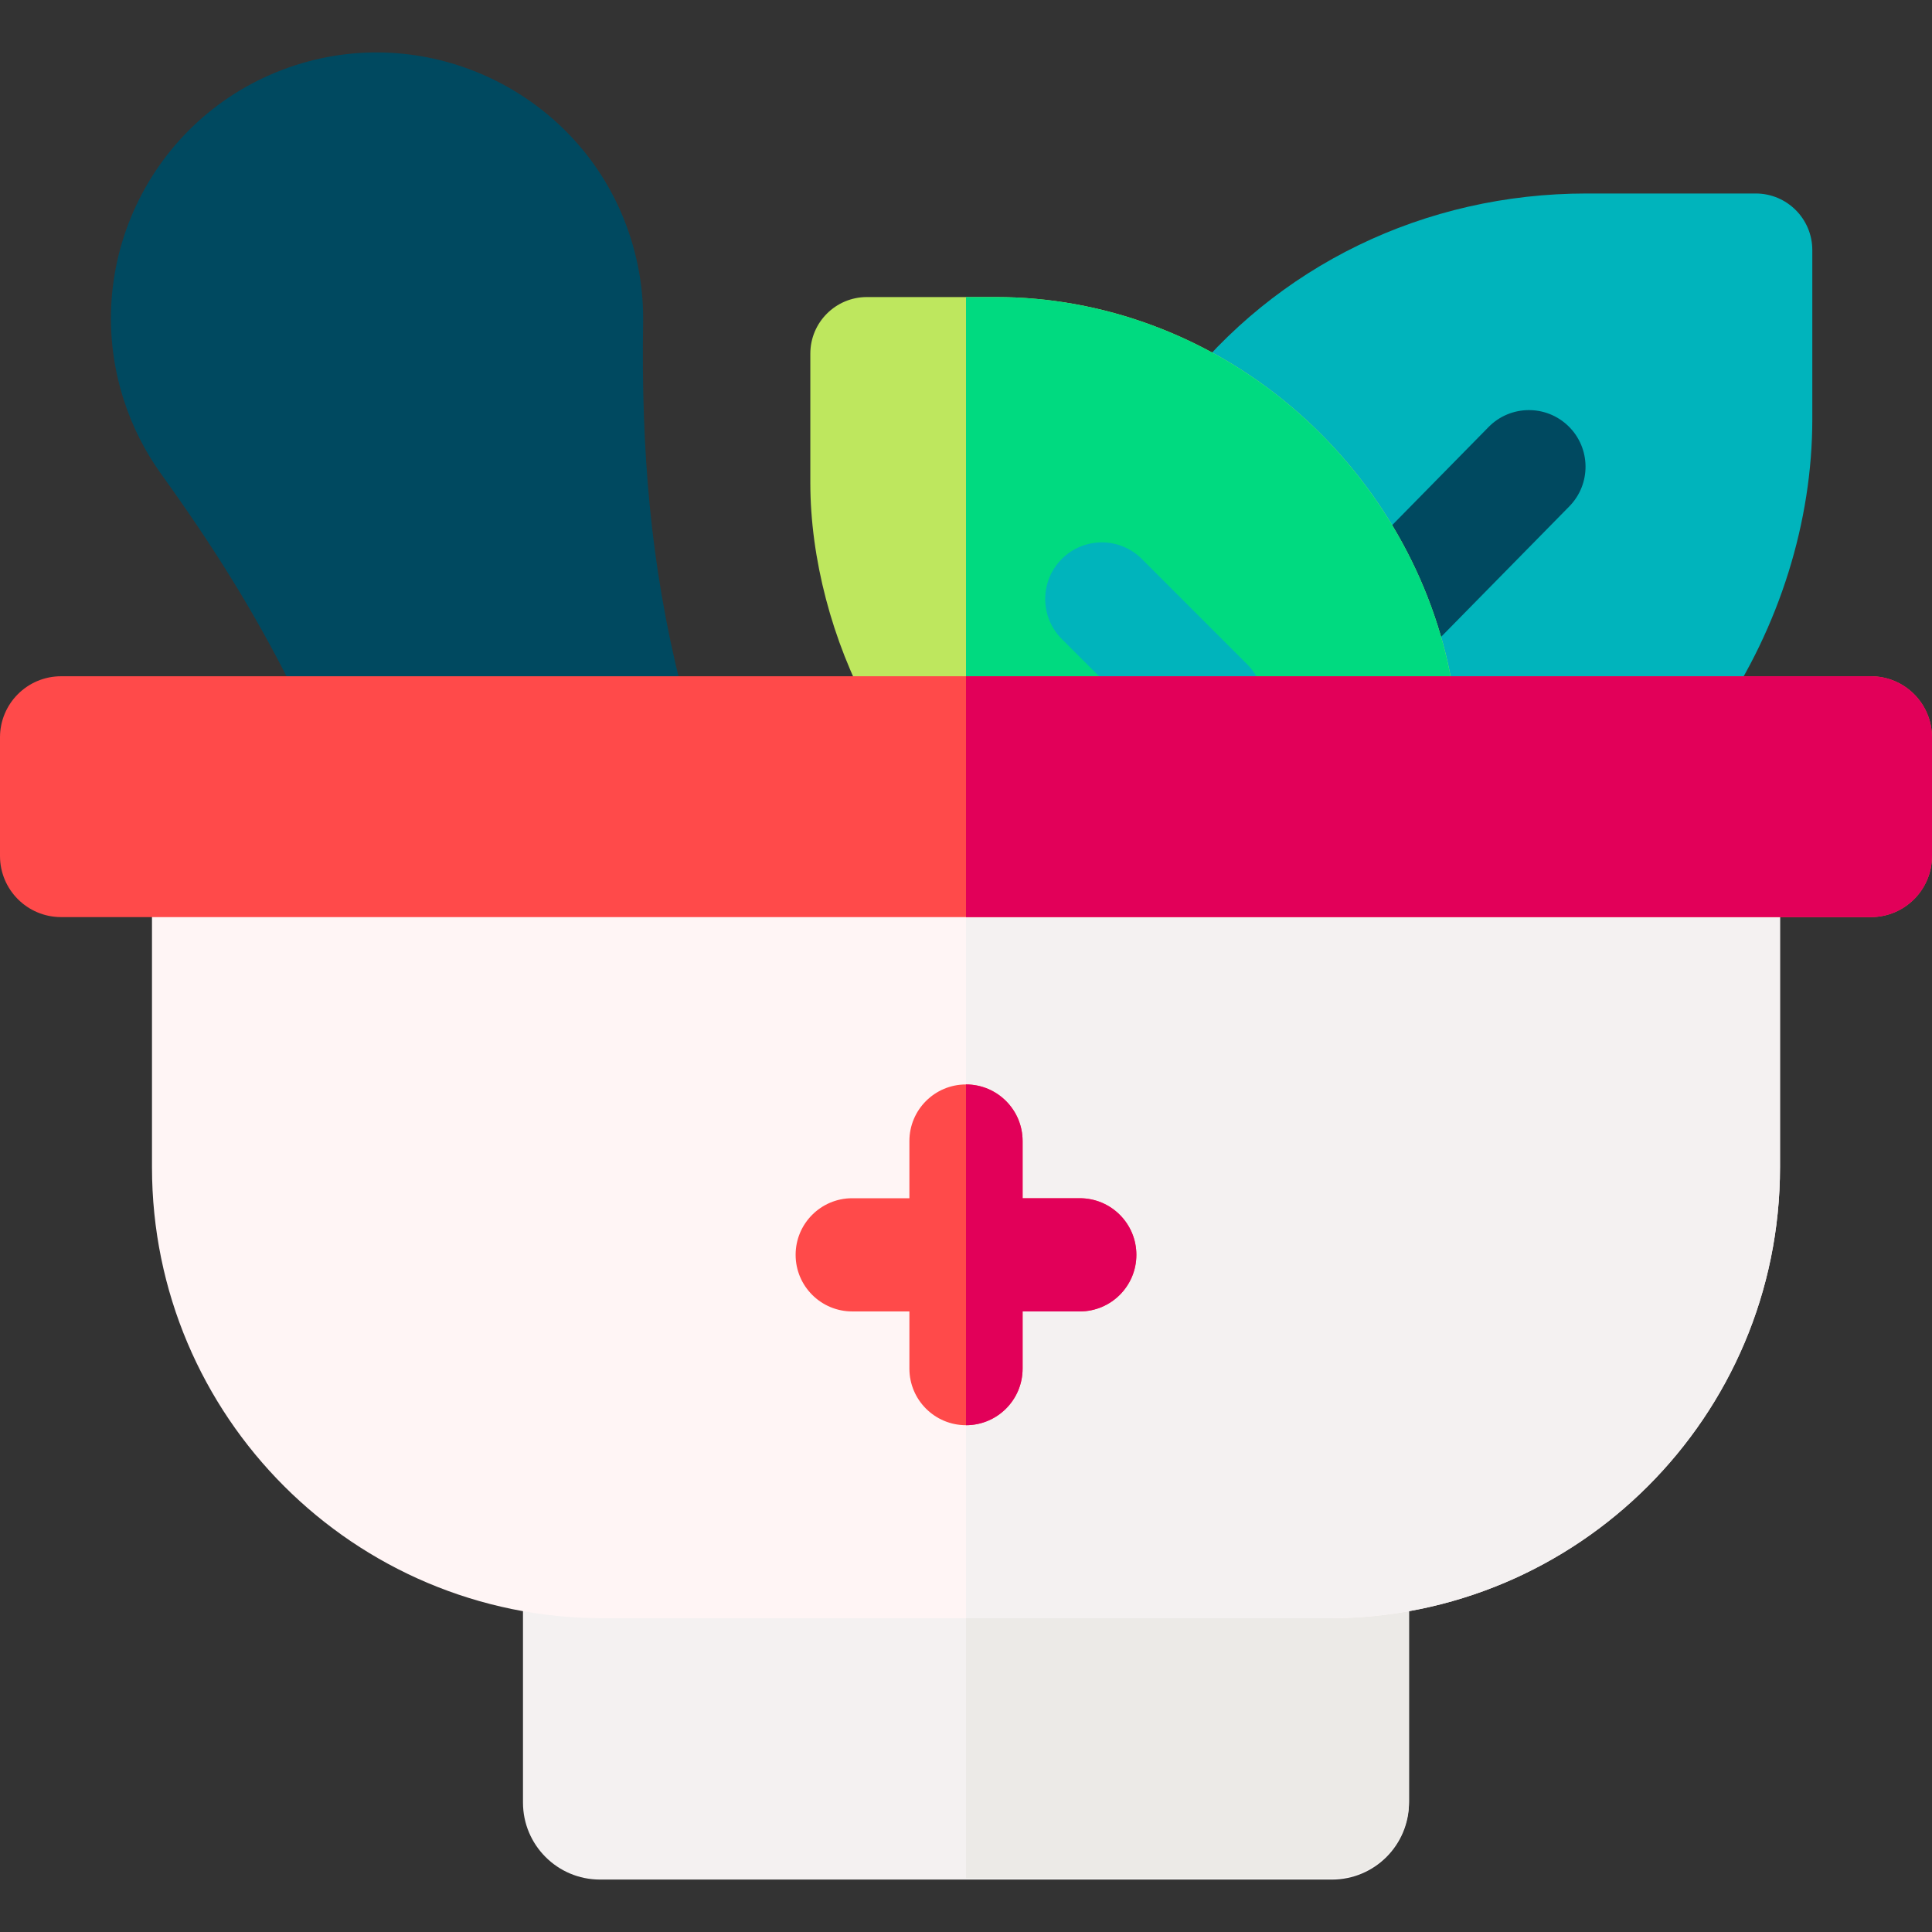
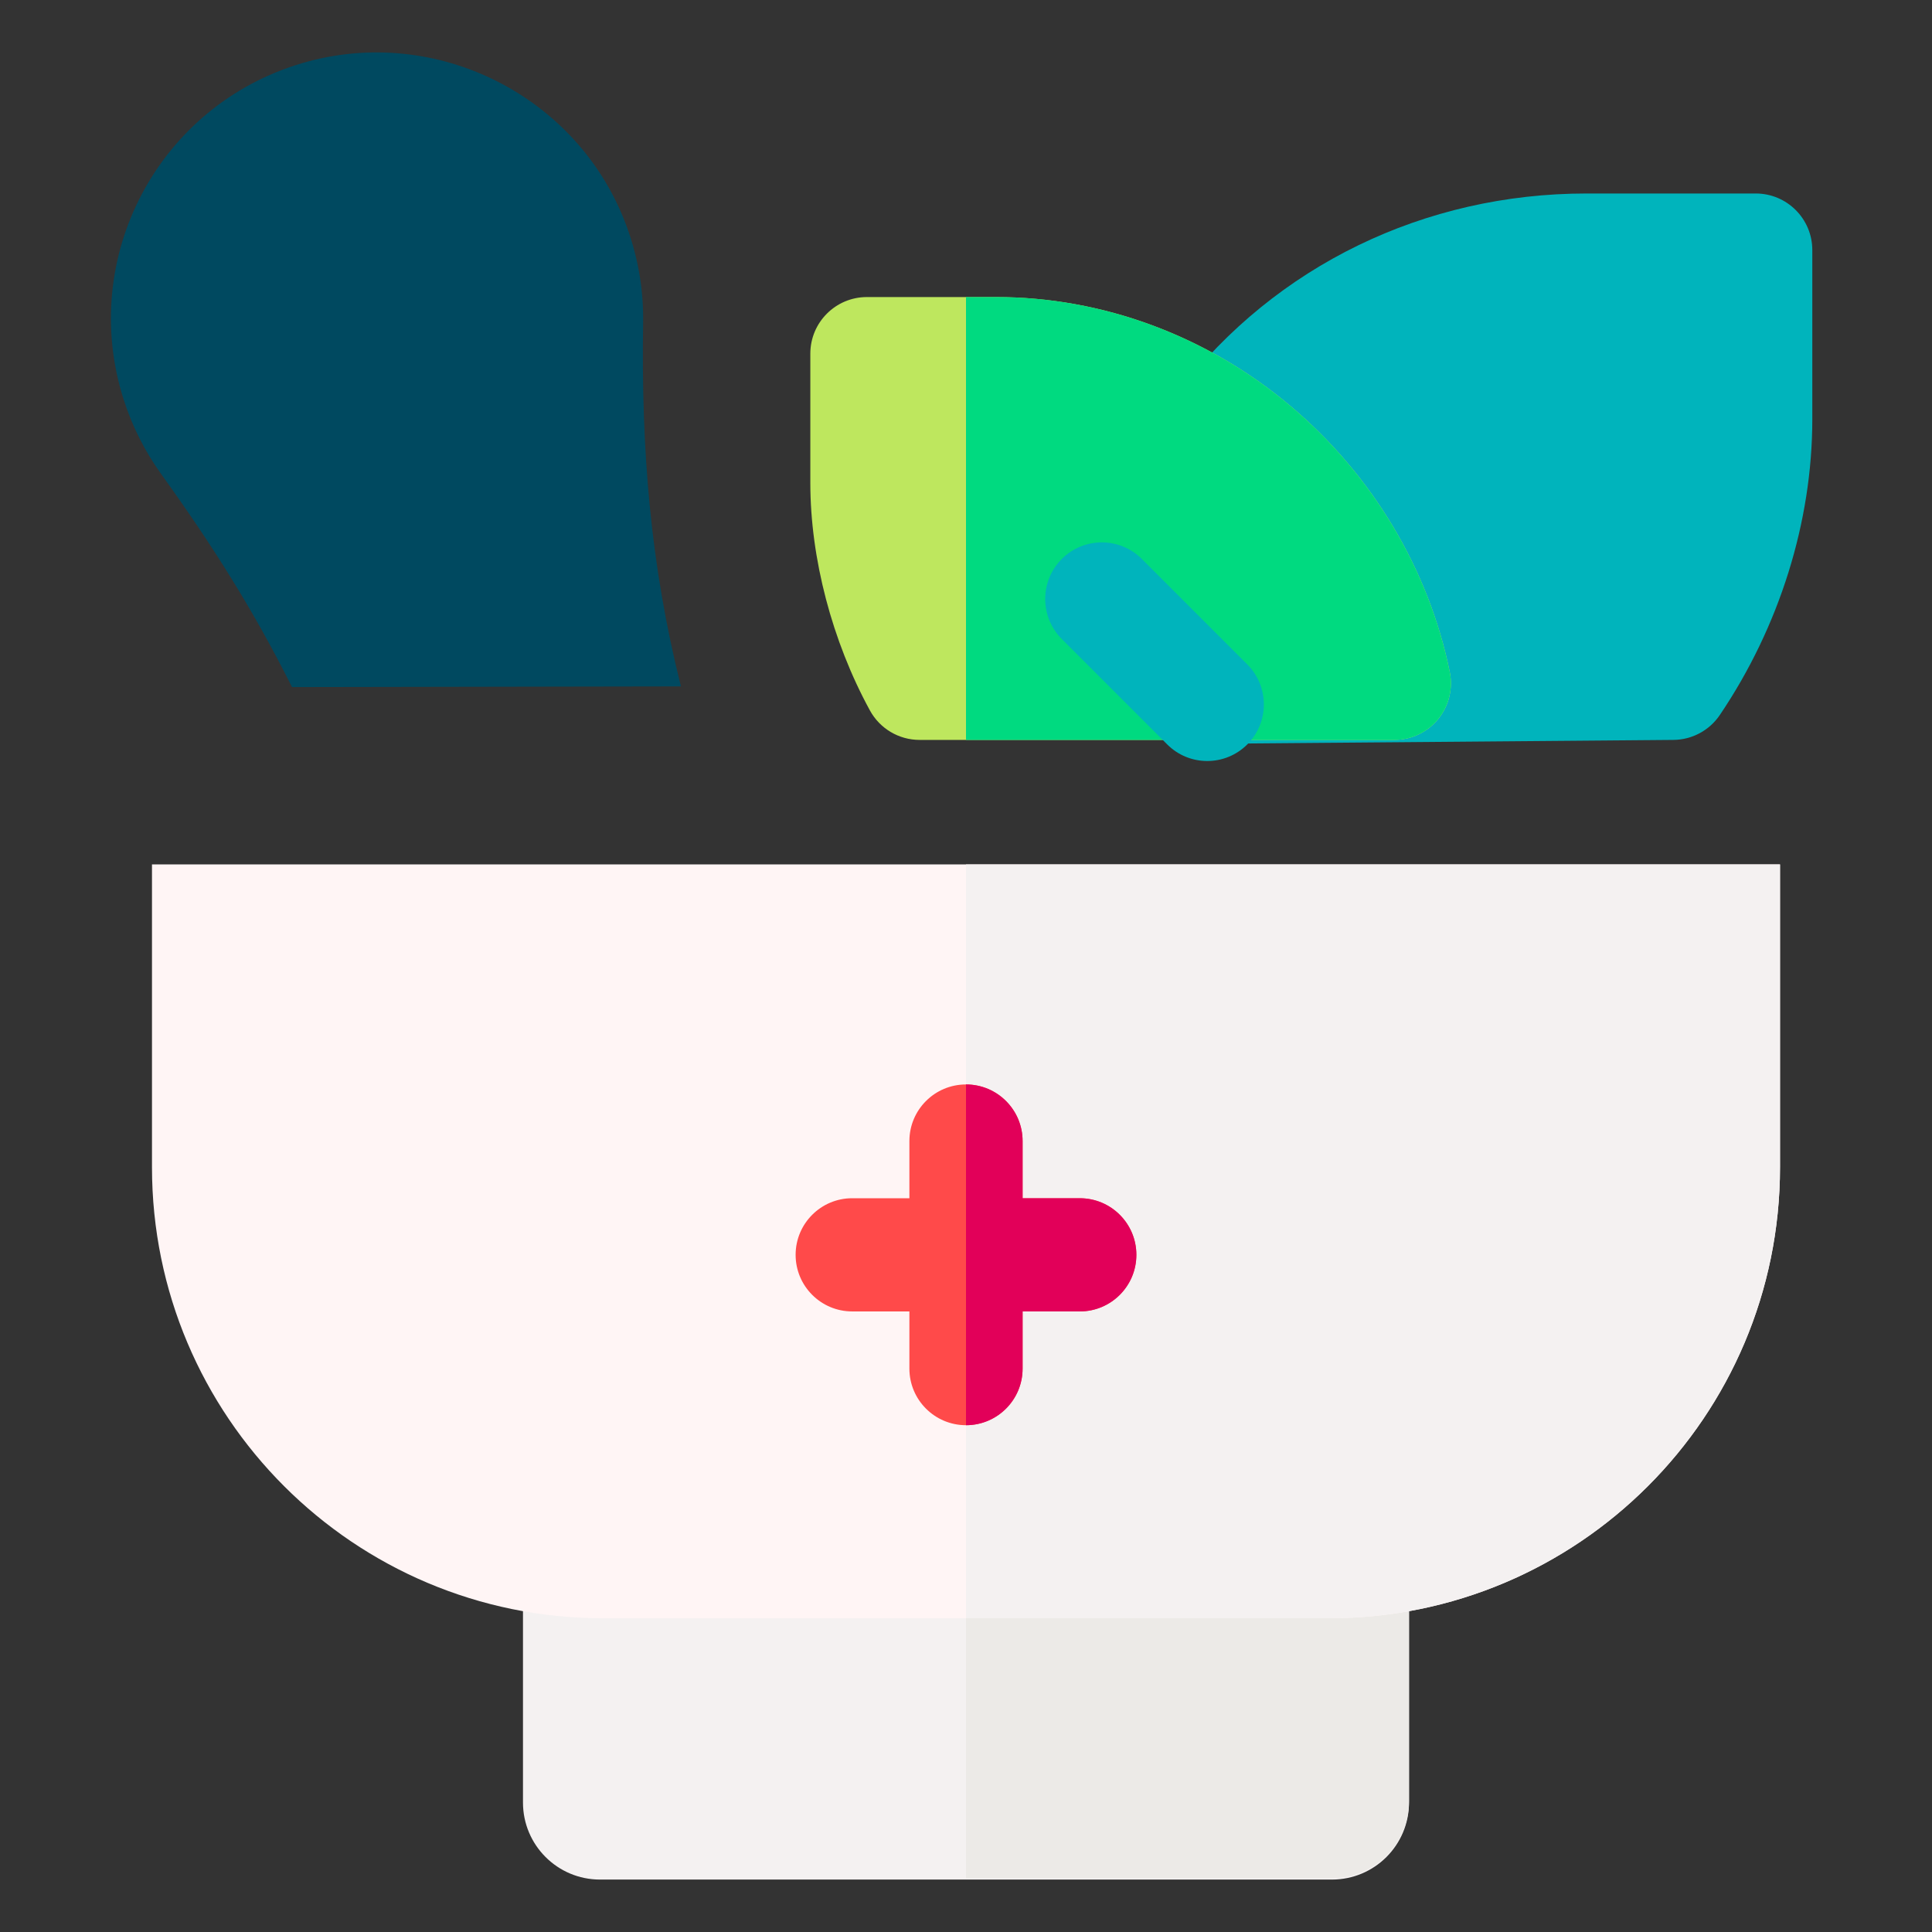
<svg xmlns="http://www.w3.org/2000/svg" id="Layer_1" height="512" viewBox="0 0 512 512" width="512">
  <rect x="0" y="0" width="512" height="512" fill="#333333" stroke="none" />
  <g>
    <path d="m138.596 402.816v74.877c0 11.273 9.138 20.411 20.411 20.411h193.984c11.273 0 20.411-9.138 20.411-20.411v-74.164z" fill="#f4f1f1" />
    <path d="m256 497.748h96.992c11.273 0 20.411-9.138 20.411-20.411v-74.164l-117.403-.357z" fill="#eceae7" />
    <path d="m159.809 428.858h192.383c66.015 0 119.53-53.516 119.53-119.53v-80.252h-431.444v80.252c0 66.014 53.516 119.53 119.531 119.53z" fill="#fff5f5" />
    <path d="m256 428.858h96.191c66.015 0 119.531-53.516 119.531-119.53v-80.252h-215.722z" fill="#f4f1f1" />
    <path d="m465.281 51.277h-44.831c-42.941 0-82.323 19.121-108.047 52.458-2.026 2.625-3.125 5.848-3.125 9.164v69.186c0 4 1.598 7.834 4.438 10.651 2.811 2.787 6.607 4.349 10.562 4.349h.126l119.065-1c4.938-.042 9.539-2.511 12.304-6.603 15.804-23.394 24.507-51.227 24.507-78.374v-44.831c.001-8.284-6.715-15-14.999-15z" fill="#00b4bc" />
    <g>
-       <path d="m364.783 179.795c-3.794 0-7.591-1.431-10.512-4.301-5.909-5.806-5.992-15.303-.186-21.212l40.399-41.114c5.806-5.908 15.302-5.993 21.212-.186 5.909 5.806 5.992 15.303.186 21.212l-40.399 41.114c-2.937 2.989-6.817 4.487-10.7 4.487z" fill="#004960" />
-     </g>
+       </g>
    <path d="m384.2 178.077c-5.561-27.176-20.522-52.182-42.129-70.411-22.122-18.664-49.843-28.943-78.057-28.943h-34.269c-8.284 0-15 6.716-15 15v34.269c0 19.938 5.756 41.91 15.792 60.284 2.63 4.814 7.678 7.809 13.164 7.809h125.803c4.505 0 8.772-2.025 11.621-5.516s3.978-8.077 3.075-12.492z" fill="#bee75e" />
    <path d="m342.071 107.666c-22.122-18.664-49.843-28.943-78.057-28.943h-8.014v117.361h113.504c4.505 0 8.772-2.025 11.621-5.516s3.978-8.077 3.074-12.491c-5.56-27.175-20.522-52.181-42.128-70.411z" fill="#00da80" />
    <g>
      <path d="m319.932 201.677c-3.839 0-7.678-1.464-10.606-4.394l-27.94-27.94c-5.858-5.858-5.858-15.355 0-21.213 5.857-5.858 15.355-5.858 21.213 0l27.94 27.94c5.858 5.858 5.858 15.355 0 21.213-2.93 2.929-6.768 4.394-10.607 4.394z" fill="#00b4bc" />
    </g>
    <path d="m77.387 182.085c-10.345-20.624-21.198-37.723-34.725-56.532-4.201-5.842-7.572-12.432-9.886-19.657-12.055-37.64 9.177-77.964 47.319-89.166 35.41-10.4 73.291 8.665 85.998 43.314 3.086 8.415 4.471 17.004 4.341 25.409-.517 33.58 1.862 63.982 10.02 96.449z" fill="#004960" />
-     <path d="m495.807 243.04h-479.614c-8.943 0-16.193-7.25-16.193-16.194v-31.438c0-8.943 7.25-16.193 16.193-16.193h479.613c8.943 0 16.193 7.25 16.193 16.193v31.438c.001 8.944-7.249 16.194-16.192 16.194z" fill="#ff4a4a" />
    <path d="m286.152 317.543h-15.152v-15.153c0-8.284-6.716-15-15-15s-15 6.716-15 15v15.152h-15.152c-8.284 0-15 6.716-15 15s6.716 15 15 15h15.152v15.152c0 8.284 6.716 15 15 15s15-6.716 15-15v-15.152h15.152c8.284 0 15-6.716 15-15s-6.716-14.999-15-14.999z" fill="#ff4a4a" />
    <g fill="#e20059">
      <path d="m271 362.695v-15.152h15.152c8.284 0 15-6.716 15-15s-6.716-15-15-15h-15.152v-15.153c0-8.284-6.716-15-15-15v90.305c8.284 0 15-6.716 15-15z" />
-       <path d="m495.807 179.215h-239.807v63.825h239.807c8.943 0 16.193-7.25 16.193-16.193v-31.438c0-8.944-7.25-16.194-16.193-16.194z" />
    </g>
  </g>
</svg>